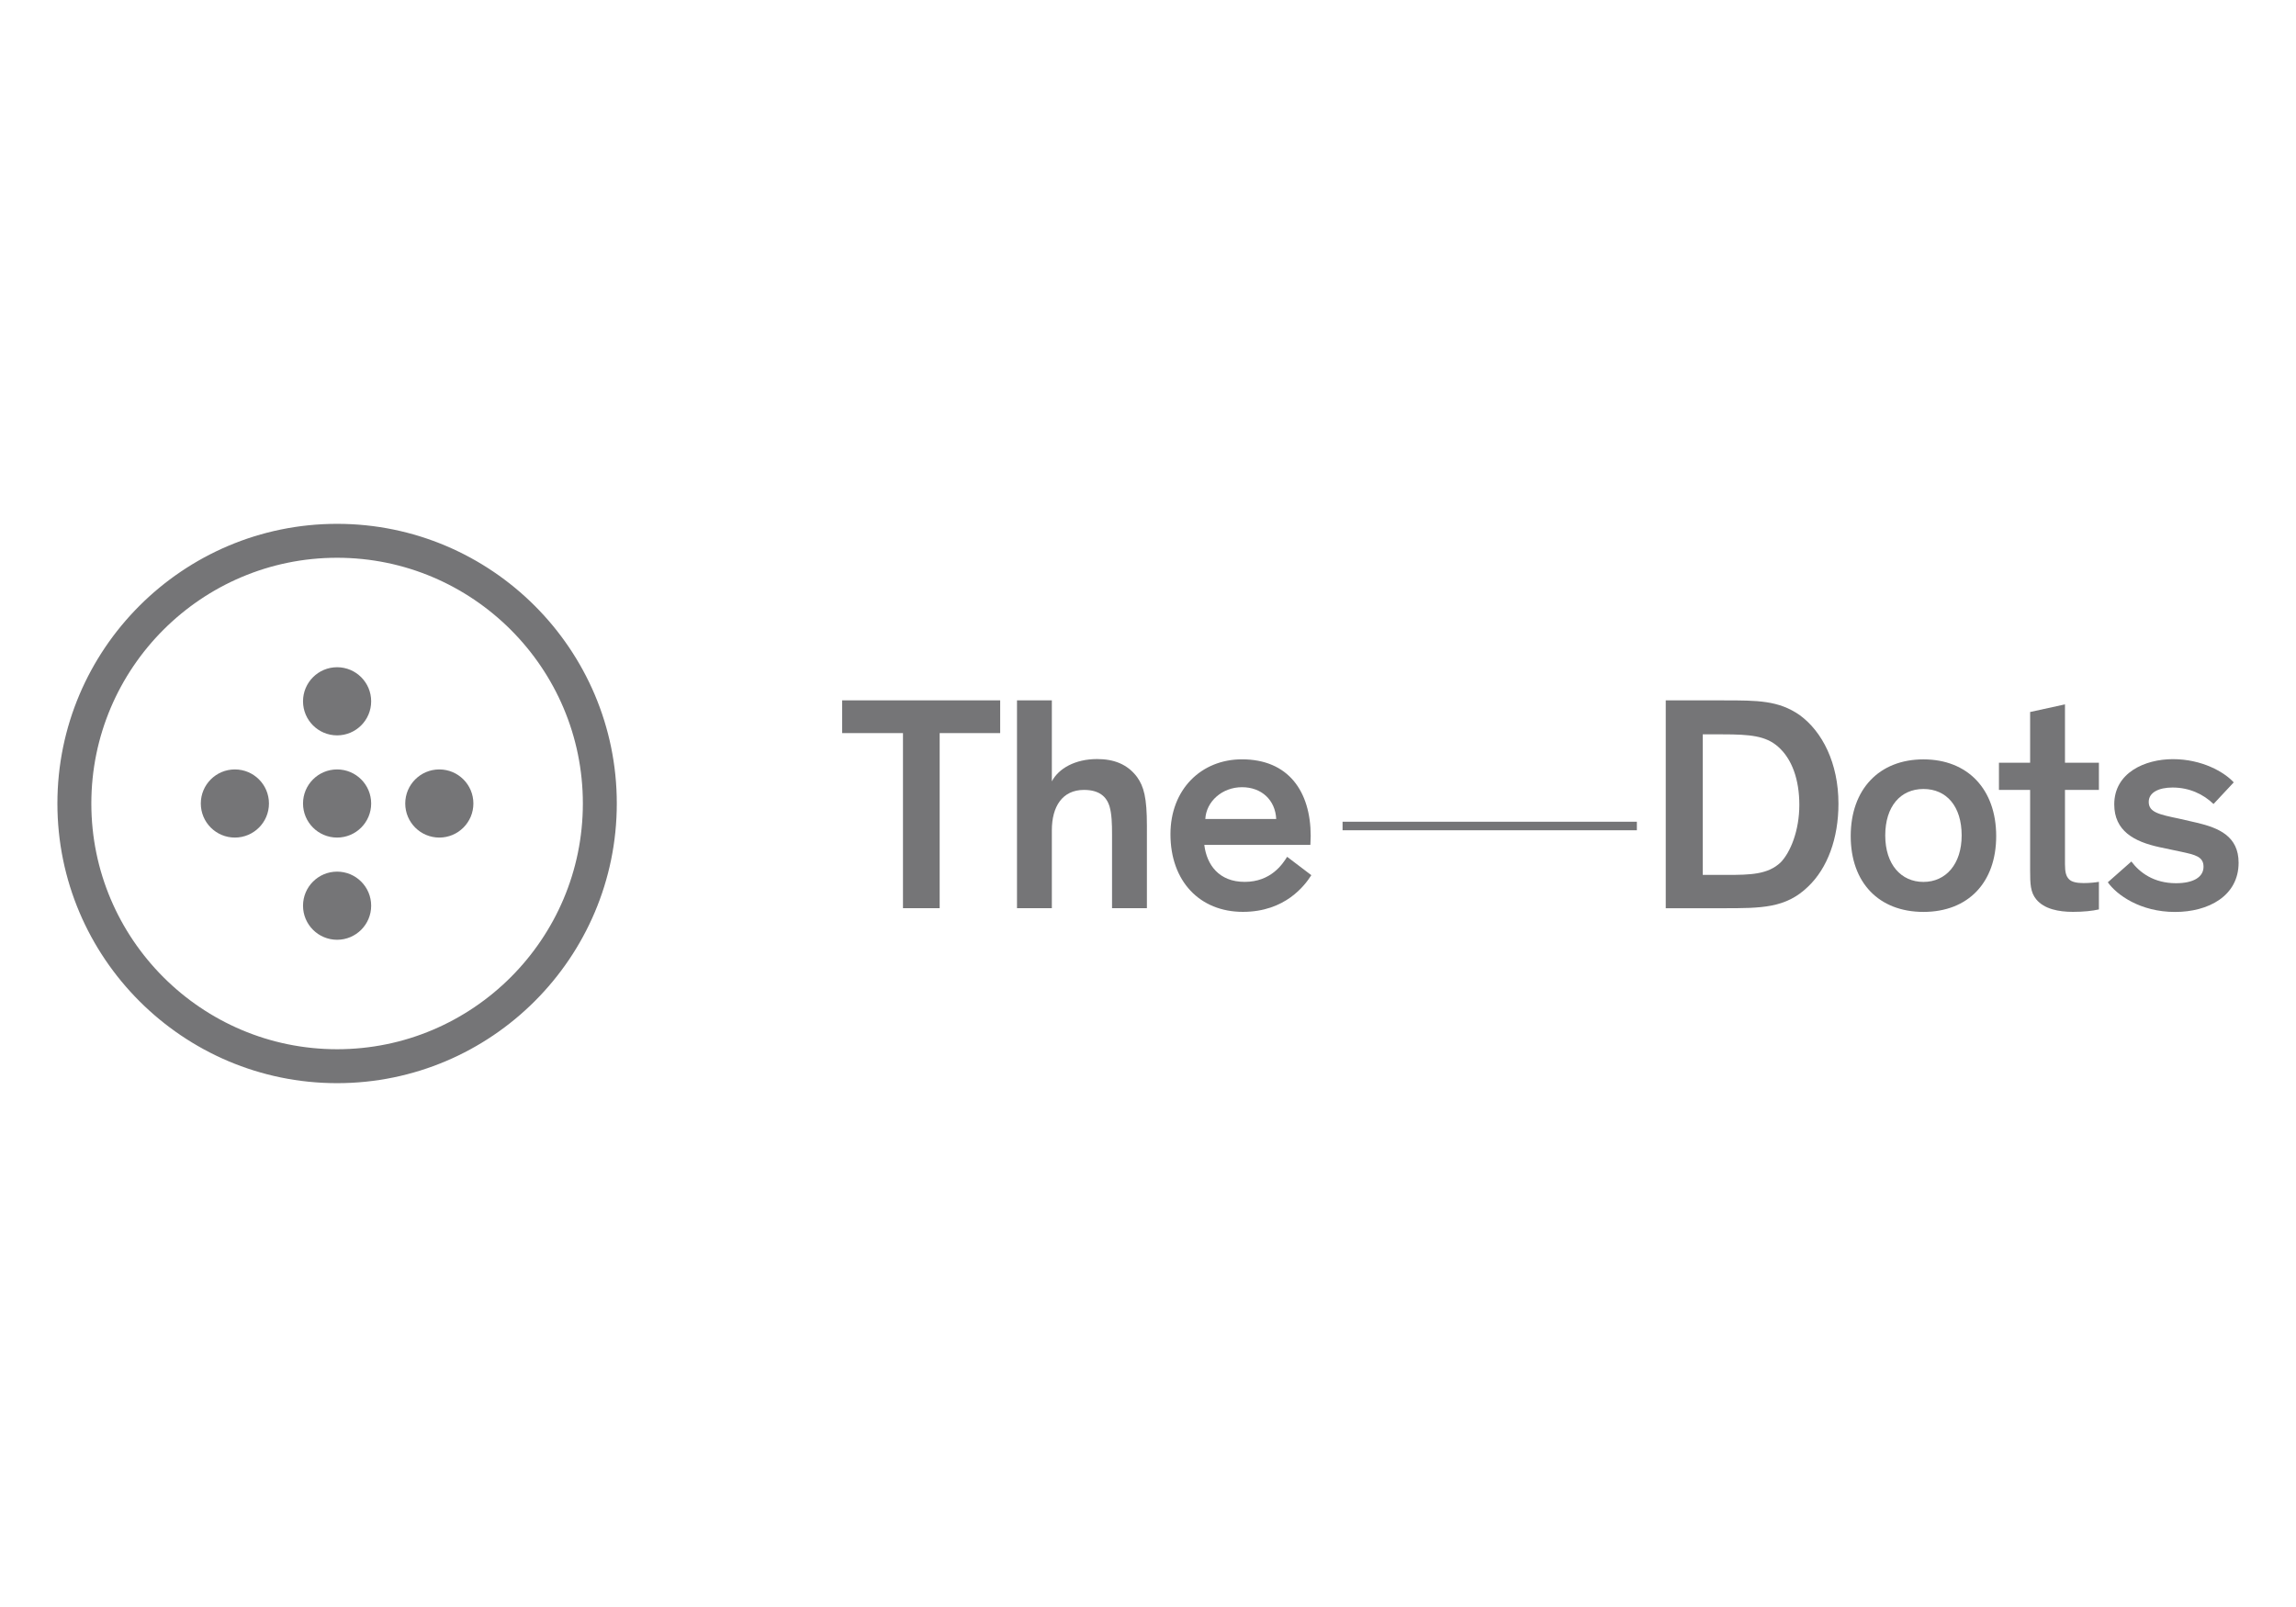
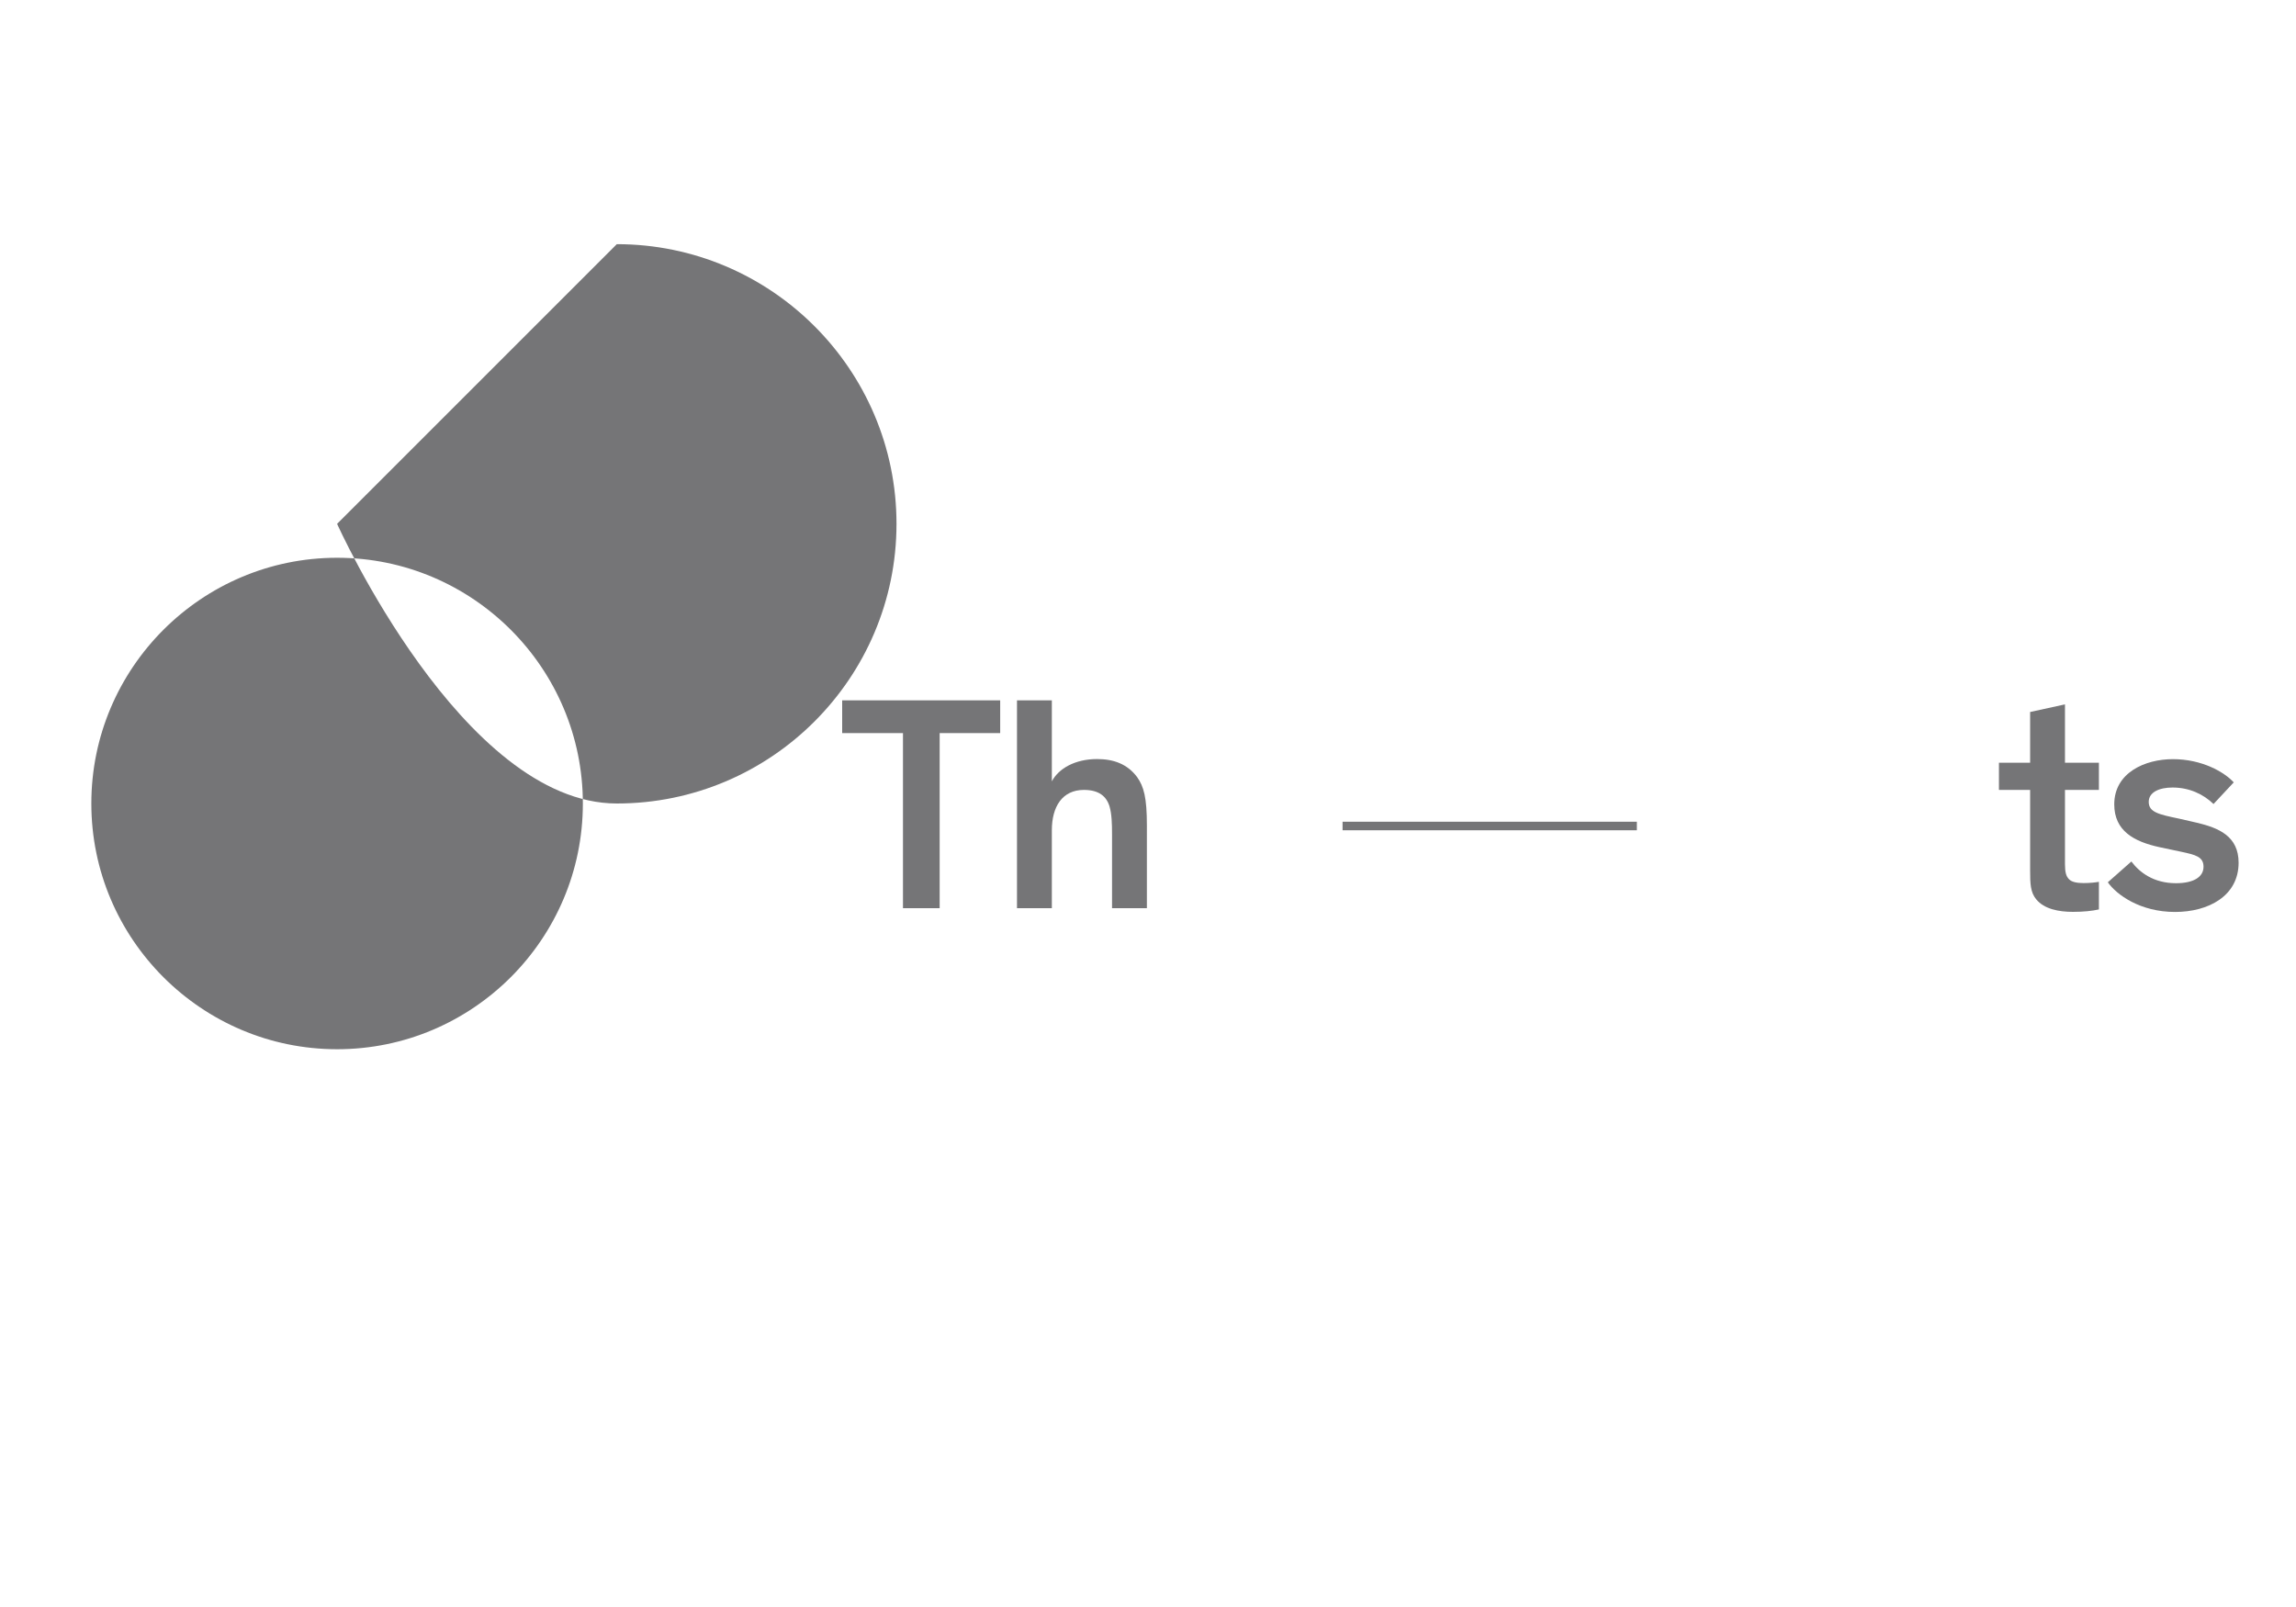
<svg xmlns="http://www.w3.org/2000/svg" enable-background="new 0 0 500 350" viewBox="0 0 500 350">
  <g fill="#757577">
    <path d="m183.4 152.54h34.41v7.12h-13.18v38.14h-7.99v-38.14h-13.24z" />
    <path d="m249.76 197.8h-7.59v-16.04c0-2.4-.07-4.46-.53-6.06-.66-2.26-2.33-3.66-5.59-3.66-4.73 0-6.99 3.66-6.99 8.79v16.97h-7.59v-45.26h7.59v17.64c1.46-2.8 5.06-4.86 9.85-4.86 3.59 0 6.59 1.07 8.72 3.93 1.46 2.06 2.13 4.46 2.13 10.58z" />
-     <path d="m285.57 190.61c-1.4 2.2-5.66 7.99-14.91 7.99-9.38 0-15.77-6.66-15.77-16.91 0-9.78 6.72-16.31 15.57-16.31 10.12 0 14.97 6.99 14.97 16.71 0 .53-.07 1.4-.07 1.93h-23.1c.53 4.33 3.19 8.05 8.79 8.05 5.72 0 8.25-3.86 9.25-5.46zm-23.09-12.24h15.44c-.2-4.13-3.19-6.92-7.45-6.92-4.33 0-7.79 3.12-7.99 6.92z" />
    <path d="m292.37 178.97h64.09v1.86h-64.09z" />
-     <path d="m362.75 197.8v-45.26h12.65c7.32 0 11.91 0 16.51 3.2 4.93 3.59 8.45 10.45 8.45 19.3 0 7.59-2.4 14.04-6.59 18.04-4.86 4.73-10.12 4.73-18.57 4.73h-12.45zm8.06-7.25h5.26c5.06 0 8.92-.07 11.71-2.73 2.13-2.2 4.06-6.92 4.06-12.51 0-5.52-1.6-10.05-4.66-12.71-2.66-2.33-6.06-2.66-11.98-2.66h-4.39z" />
-     <path d="m418.87 165.39c9.65 0 15.84 6.52 15.84 16.71 0 10.12-6.12 16.51-15.84 16.51s-15.84-6.39-15.84-16.51c0-10.19 6.19-16.71 15.84-16.71zm0 26.69c4.86 0 8.32-3.86 8.32-10.12 0-6.39-3.33-10.12-8.32-10.12s-8.32 3.79-8.32 10.12c0 6.32 3.46 10.12 8.32 10.12z" />
    <path d="m457.08 198.07c-1.46.33-3.4.53-5.66.53-3.06 0-6.26-.6-7.99-2.73-1.26-1.53-1.33-3.33-1.33-6.39v-17.44h-6.79v-5.92h6.79v-11.05l7.59-1.66v12.71h7.39v5.92h-7.39v16.17c0 1.8.27 2.66.86 3.26.6.67 1.86.86 3.2.86 1.33 0 2.53-.13 3.33-.27z" />
    <path d="m482.04 175.11c-2.2-2.13-5.26-3.59-8.92-3.59-3 0-5.19 1.07-5.19 3.13 0 2.26 2.2 2.73 6.66 3.66l3.79.87c4.79 1.13 9.12 2.93 9.12 8.72 0 7.25-6.59 10.72-13.84 10.72-7.59 0-12.71-3.73-14.64-6.46l5.13-4.53c1.8 2.4 4.86 4.73 9.72 4.73 3.79 0 5.99-1.33 5.99-3.59 0-2.2-1.8-2.6-4.86-3.26l-4.73-1c-5.52-1.2-9.85-3.53-9.85-9.32 0-6.92 6.72-9.85 12.78-9.85 6.32 0 11.18 2.8 13.24 5.06z" />
-     <path d="m73.41 114.09c-33.59 0-60.91 27.32-60.91 60.91s27.33 60.91 60.91 60.91 60.91-27.32 60.91-60.91-27.32-60.91-60.91-60.91zm0 114.43c-29.51 0-53.52-24.01-53.52-53.52s24.01-53.52 53.52-53.52 53.52 24.01 53.52 53.52-24.01 53.52-53.52 53.52z" />
+     <path d="m73.41 114.09s27.33 60.91 60.91 60.91 60.91-27.32 60.91-60.91-27.32-60.91-60.91-60.91zm0 114.43c-29.51 0-53.52-24.01-53.52-53.52s24.01-53.52 53.52-53.52 53.52 24.01 53.52 53.52-24.01 53.52-53.52 53.52z" />
    <circle cx="73.41" cy="175" r="7.42" />
    <circle cx="73.41" cy="152.74" r="7.42" />
    <path d="m51.15 167.58c-4.1 0-7.42 3.32-7.42 7.42s3.32 7.42 7.42 7.42 7.42-3.32 7.42-7.42-3.32-7.42-7.42-7.42z" />
    <circle cx="95.67" cy="175" r="7.42" />
    <circle cx="73.41" cy="197.26" r="7.42" />
  </g>
</svg>